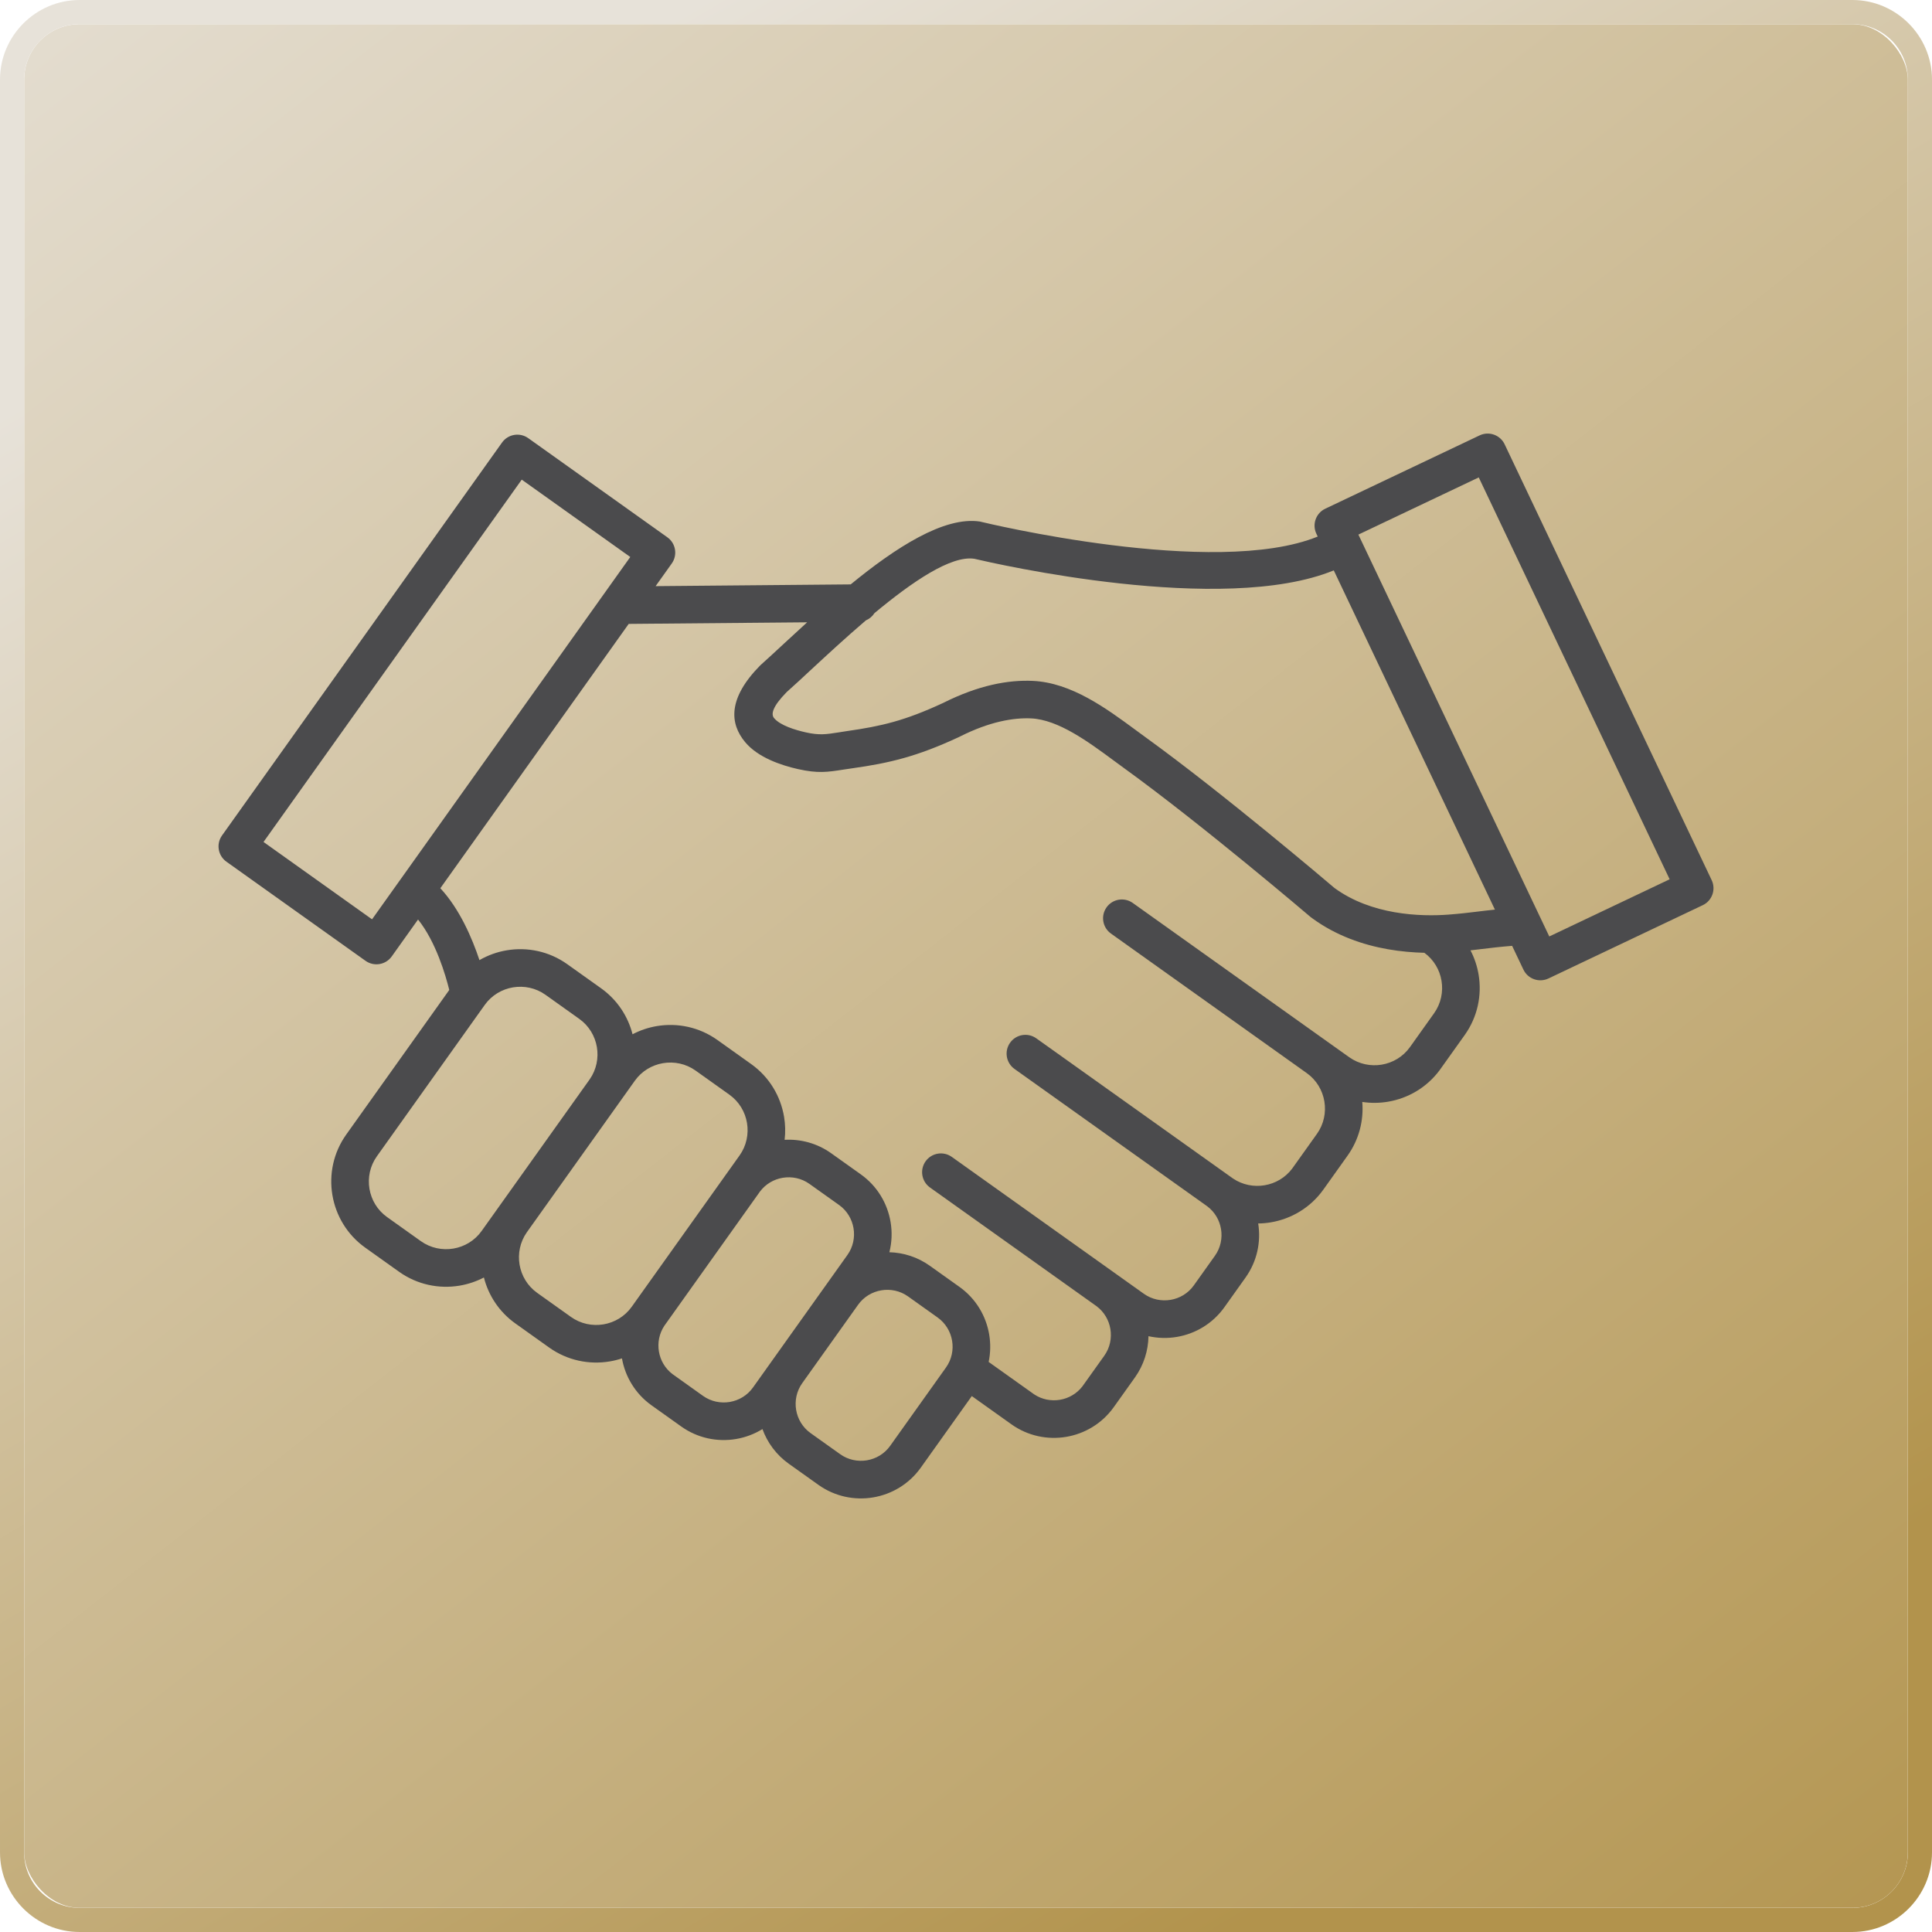
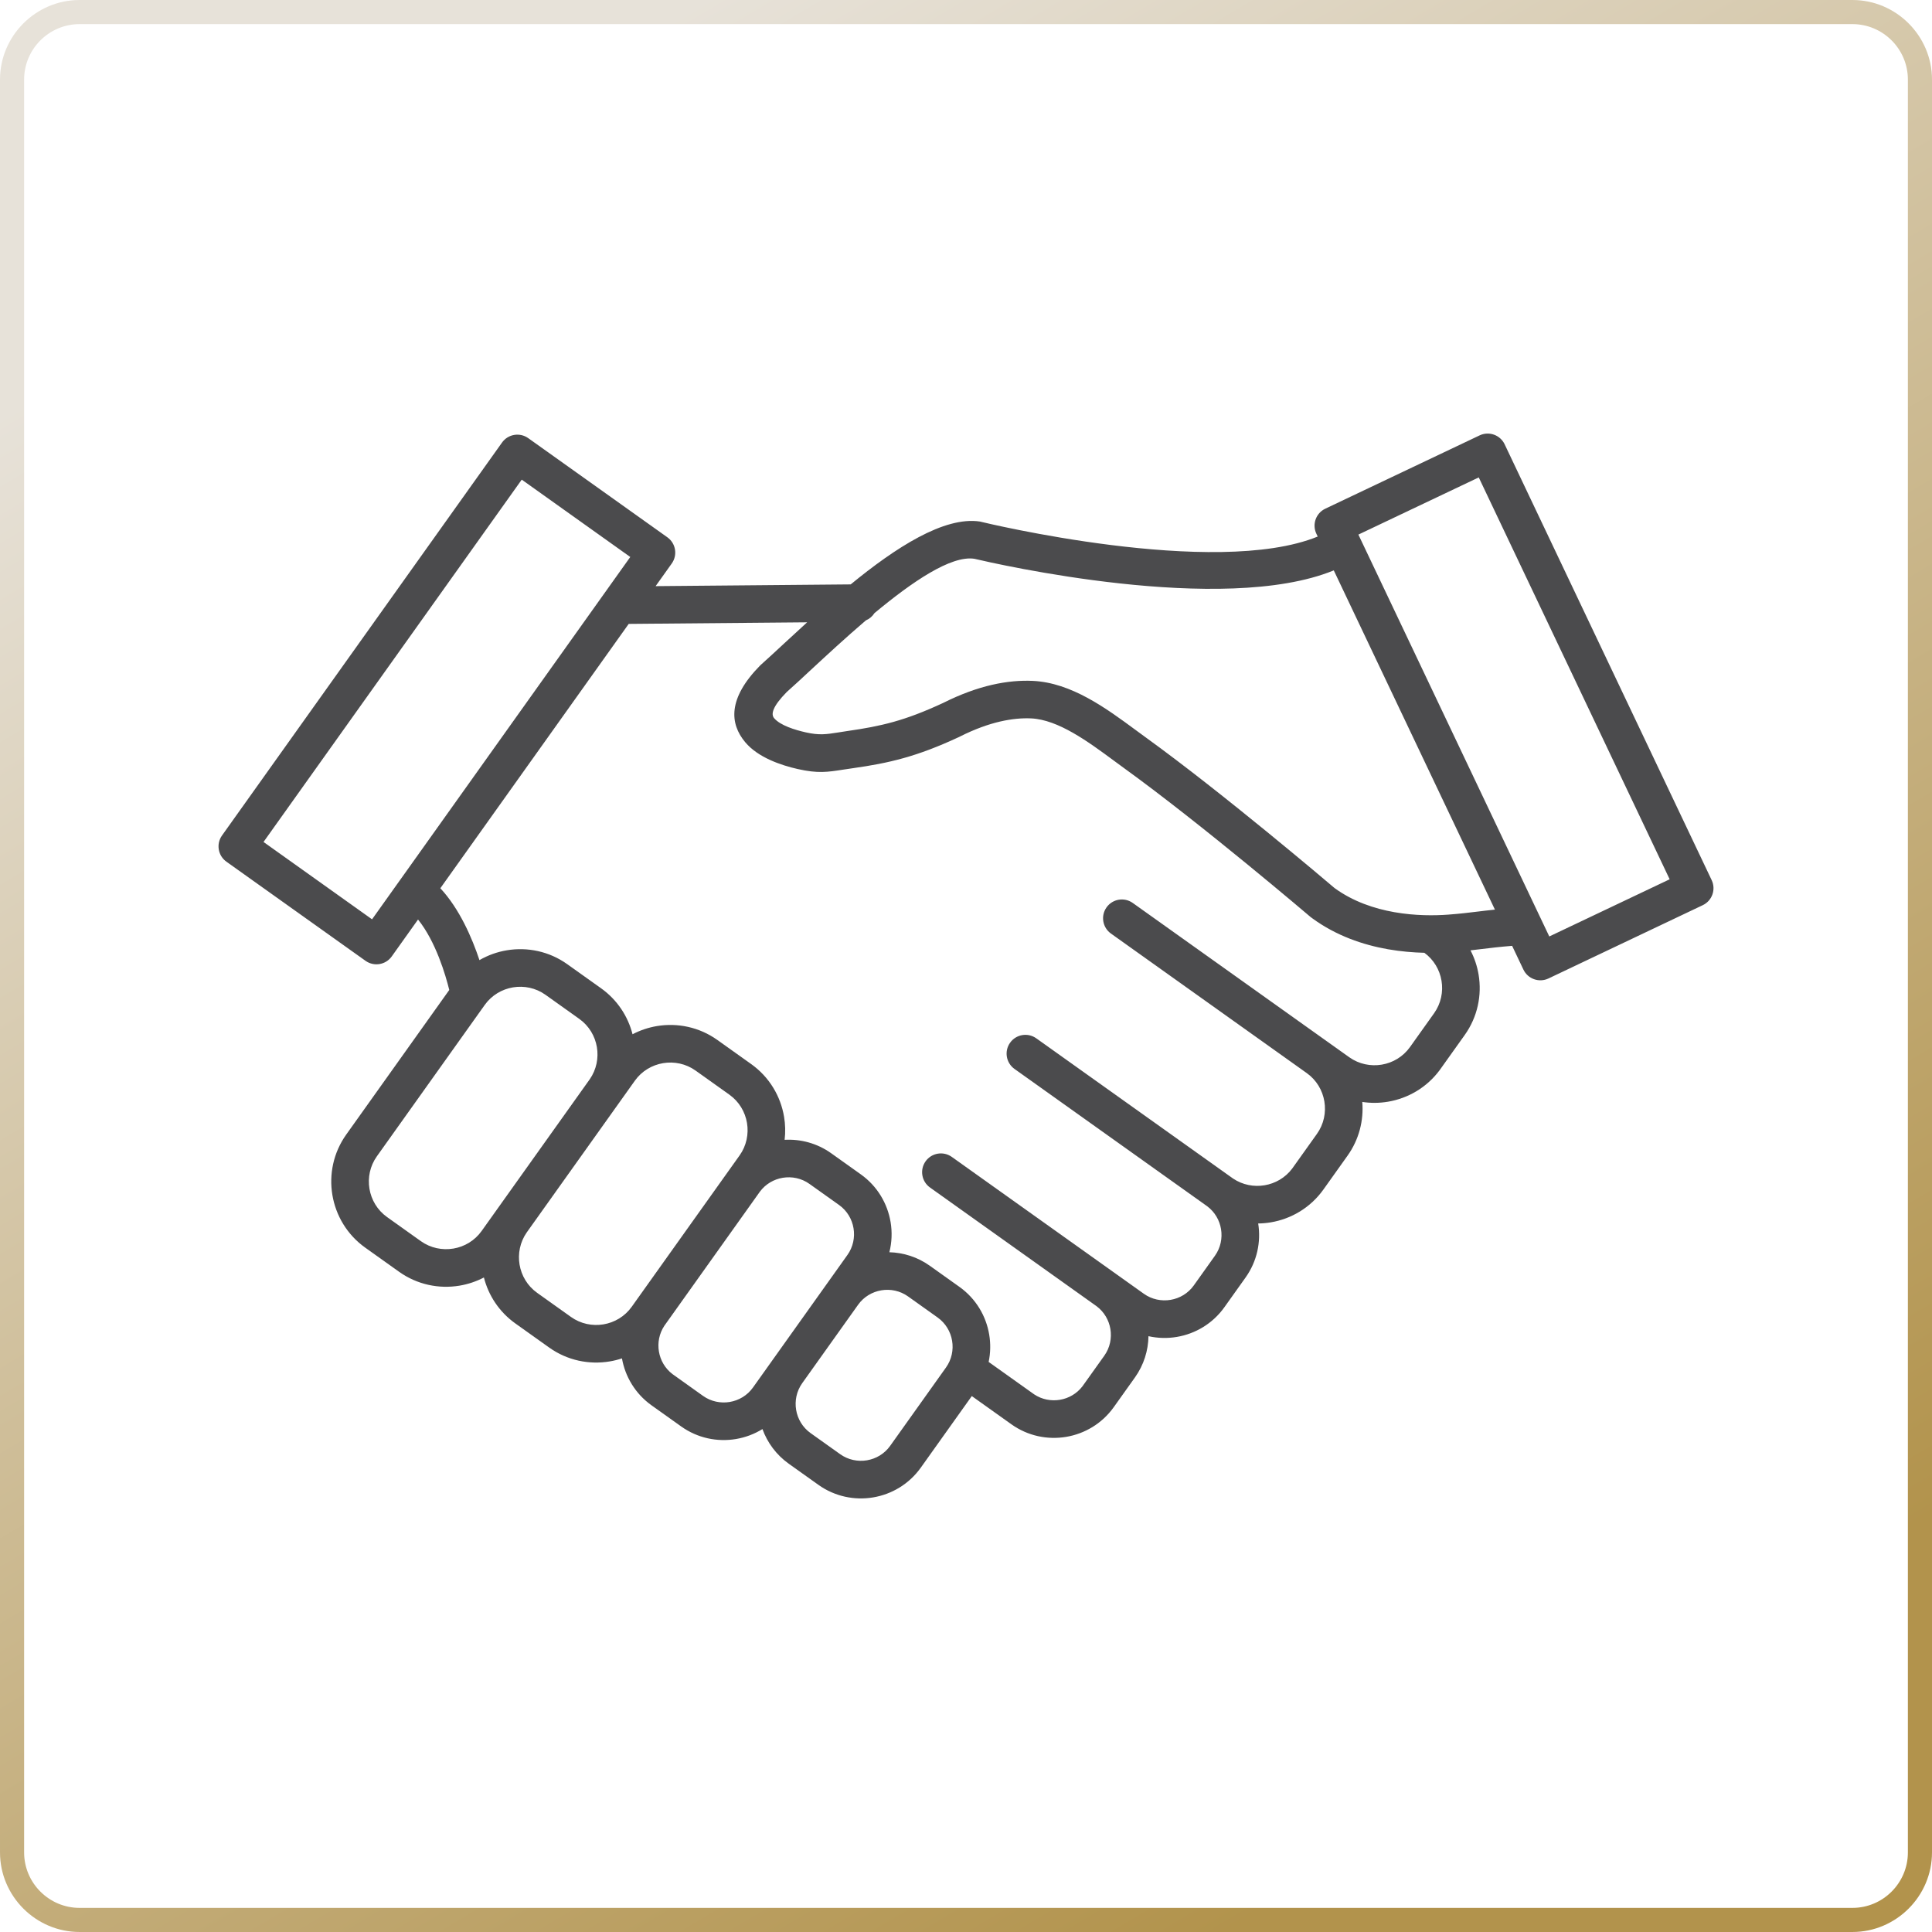
<svg xmlns="http://www.w3.org/2000/svg" xml:space="preserve" width="237px" height="237px" style="shape-rendering:geometricPrecision; text-rendering:geometricPrecision; image-rendering:optimizeQuality; fill-rule:evenodd; clip-rule:evenodd" viewBox="0 0 765179 765179">
  <defs>
    <style type="text/css">       .fil2 {fill:#4B4B4D;fill-rule:nonzero}    .fil1 {fill:url(#id0);fill-rule:nonzero}    .fil0 {fill:url(#id1);fill-rule:nonzero}     </style>
    <linearGradient id="id0" gradientUnits="userSpaceOnUse" x1="187545" y1="53451.2" x2="577634" y2="711728">
      <stop offset="0" style="stop-opacity:1; stop-color:#E7E2D9" />
      <stop offset="1" style="stop-opacity:1; stop-color:#B2934C" />
    </linearGradient>
    <linearGradient id="id1" gradientUnits="userSpaceOnUse" x1="787489" y1="794422" x2="61209.9" y2="-131653">
      <stop offset="0" style="stop-opacity:1; stop-color:#B2934C" />
      <stop offset="1" style="stop-opacity:1; stop-color:#E7E2D9" />
      <stop offset="1" style="stop-opacity:1; stop-color:#B2934C" />
    </linearGradient>
  </defs>
  <g id="Layer_x0020_1">
    <g id="_2129341785920">
      <g>
-         <rect class="fil0" x="9585" y="9585" width="746010" height="746010" rx="21927" ry="21927" />
        <path class="fil1" d="M31512 0l702155 0c8649,0 16526,3541 22241,9252 5730,5734 9271,13611 9271,22260l0 702155c0,8649 -3541,16526 -9252,22241 -5734,5730 -13611,9271 -22260,9271l-702155 0c-8649,0 -16526,-3541 -22241,-9252 -5730,-5734 -9271,-13611 -9271,-22260l0 -702155c0,-8649 3541,-16526 9252,-22241 5734,-5730 13611,-9271 22260,-9271zm702155 9550l-702155 0c-6047,0 -11537,2468 -15506,6437 -3988,3988 -6456,9478 -6456,15525l0 702155c0,6047 2468,11537 6437,15506 3988,3988 9478,6456 15525,6456l702155 0c6047,0 11537,-2468 15506,-6437 3988,-3988 6456,-9478 6456,-15525l0 -702155c0,-6047 -2468,-11537 -6437,-15506 -3988,-3988 -9478,-6456 -15525,-6456z" />
      </g>
      <path class="fil2" d="M209206 173526l55101 39267c3346,2380 4130,7029 1750,10375l-6399 8977 77266 -691c17702,-14520 37009,-27054 51190,-24892l611 145c271,65 92321,22443 133162,5799l-539 -1131c-1753,-3717 -164,-8156 3553,-9909l61118 -29033c3717,-1753 8156,-164 9910,3553l81995 172612c1753,3717 164,8156 -3553,9910l-61118 29033c-3717,1753 -8156,164 -9910,-3553l-4458 -9382c-4993,401 -8541,836 -11980,1253 -1474,179 -2933,359 -4511,531 1574,3021 2651,6265 3209,9592 1360,8110 -367,16747 -5494,23941l-9947 13947c-5127,6888 -12553,11151 -20468,12477 -3339,557 -6770,595 -10154,84 607,7300 -1261,14856 -5826,21266l-9604 13474c-5130,7166 -12717,11594 -20812,12950 -1646,275 -3316,424 -4985,443 1157,7266 -420,14983 -5008,21416l-8366 11739c-4642,6521 -11530,10551 -18876,11781 -3690,619 -7495,531 -11204,-298 -88,5685 -1838,11400 -5371,16358l-8443 11843c-4641,6456 -11498,10455 -18802,11678 -7327,1226 -15140,-329 -21653,-4966l-15704 -11193 -20205 28356c-4649,6521 -11533,10548 -18875,11778 -7339,1230 -15155,-333 -21664,-4970l-11743 -8366c-4963,-3538 -8485,-8378 -10425,-13726 -3236,1998 -6816,3327 -10513,3946 -7335,1230 -15147,-332 -21657,-4970l-11846 -8442c-6380,-4588 -10356,-11323 -11628,-18532 -1593,531 -3221,932 -4871,1207 -8106,1357 -16744,-362 -23945,-5493l-13405 -9554c-6414,-4565 -10646,-11101 -12457,-18203 -3037,1589 -6296,2674 -9642,3236 -8106,1356 -16744,-363 -23945,-5494l-13404 -9554c-7205,-5130 -11659,-12748 -13019,-20861 -1357,-8103 359,-16736 5493,-23941l40799 -57256c-1440,-5837 -5295,-19101 -12366,-27906l-10413 14615c-2380,3347 -7030,4130 -10376,1750l-55101 -39267c-3347,-2380 -4130,-7029 -1750,-10375l110902 -155625c2380,-3346 7029,-4129 10376,-1749zm137104 69335c-806,1260 -1983,2261 -3377,2850 -7896,6742 -15552,13832 -21989,19796 -3258,3040 -6238,5799 -9348,8568 -5604,5707 -6333,8767 -5019,10337 2410,2881 8236,4680 12641,5666 5287,1180 8014,756 12705,23l3679 -573c6662,-948 12389,-1975 18268,-3622 5879,-1646 12060,-3965 19677,-7507 7018,-3522 13440,-5802 19250,-7147 6009,-1394 11430,-1799 16209,-1585 15338,699 29132,10872 40856,19517l4042 2964c30500,22050 72120,57420 74634,59556 7334,5360 15807,8179 23734,9573 8263,1452 15938,1364 21263,970 4641,-343 8083,-767 11621,-1195 2131,-260 4305,-524 6918,-791l-63823 -134354c-44004,18004 -134235,-2682 -142361,-4599 -9222,-1402 -24590,9080 -39580,21553zm-26634 3610l-70676 630 -74603 104691c7636,8186 12591,19769 15494,28467 3365,-1948 7040,-3254 10826,-3888 8103,-1357 16744,366 23941,5493l13405 9554c6410,4569 10646,11101 12461,18207 3033,-1589 6296,-2678 9642,-3240 8103,-1356 16744,367 23941,5494l13405 9554c7204,5134 11662,12748 13022,20865 505,3003 581,6082 222,9134 6360,-355 12885,1360 18447,5325l11743 8367c6521,4649 10548,11533 11778,18875 661,3938 512,8018 -481,11957 5569,153 11158,1898 16017,5359l11740 8367c6517,4641 10547,11532 11777,18875 600,3568 539,7254 -218,10845l18031 12843c3091,2056 6758,2728 10208,2151 3445,-577 6681,-2414 8927,-5360l8638 -12102c2254,-3163 3010,-6991 2410,-10585 -580,-3473 -2441,-6739 -5428,-8985l-145 -107 -149 -107 -65718 -46831c-3346,-2380 -4130,-7029 -1750,-10376 2380,-3346 7029,-4129 10376,-1749l65717 46831 302 218 4 0 10047 7162c3167,2258 6995,3011 10589,2411 3580,-600 6945,-2560 9195,-5723l8367 -11739c2253,-3163 3010,-6991 2410,-10586 -581,-3472 -2433,-6734 -5425,-8985l-145 -107 -149 -106 -76074 -54212c-3346,-2380 -4129,-7029 -1749,-10375 2380,-3347 7029,-4130 10375,-1750l76074 54211 306 218 1581 1123c3775,2525 8244,3358 12469,2651 4214,-706 8168,-2956 10903,-6582l9833 -13783c2743,-3854 3663,-8503 2930,-12873 -730,-4355 -3113,-8443 -6960,-11182l-77557 -55270c-3346,-2380 -4129,-7029 -1749,-10375 2380,-3346 7029,-4130 10375,-1750l77556 55270 337 241 7896 5623c3847,2724 8477,3633 12832,2907 4358,-730 8438,-3110 11181,-6957l9554 -13408c2743,-3855 3664,-8500 2934,-12870 -718,-4298 -3041,-8320 -6788,-11063 -4409,-111 -9314,-505 -14425,-1402 -9837,-1731 -20484,-5326 -29965,-12263l-699 -523c-122,-103 -42881,-36555 -73874,-58968l-4106 -3014c-10078,-7434 -21939,-16178 -32697,-16667 -3518,-157 -7594,164 -12243,1242 -4714,1088 -9986,2968 -15827,5894l-512 260c-8370,3892 -15254,6467 -21893,8324 -6643,1864 -12939,2995 -20186,4022l-3503 516c-6479,1012 -10238,1605 -18218,-191 -6662,-1505 -15762,-4573 -20827,-10624 -6166,-7361 -6980,-17335 5932,-30427l378 -348c2224,-1975 5601,-5099 9352,-8580 2766,-2559 5738,-5306 8859,-8144zm293928 124421l47672 -22645 -75608 -159166 -47672 22646 72014 151605 84 165 76 160 76 168 3358 7067zm-242238 150922l-11739 -8366c-3167,-2254 -6991,-3010 -10582,-2407 -3579,600 -6941,2560 -9191,5719l-22130 31054c-2254,3163 -3010,6987 -2411,10578 600,3583 2556,6941 5719,9195l11743 8366c3163,2254 6987,3010 10578,2411 3583,-600 6945,-2560 9195,-5719l22130 -31058c2254,-3167 3010,-6987 2407,-10578 -600,-3583 -2563,-6945 -5719,-9195zm-39045 -44565l-11743 -8366c-3164,-2254 -6991,-3011 -10586,-2411 -3473,581 -6735,2437 -8981,5425l-107 145 -107 149 -8977 12602 -28712 40299c-2048,3090 -2717,6746 -2140,10196 577,3442 2407,6674 5356,8920l12106 8637c3163,2254 6991,3010 10586,2411 3583,-600 6945,-2560 9195,-5719l7166 -10051 214 -305 22130 -31054 218 -302 7690 -10796c2254,-3163 3010,-6991 2410,-10585 -599,-3584 -2559,-6945 -5718,-9195zm-43435 -43691l-13405 -9554c-3855,-2743 -8500,-3664 -12870,-2934 -4359,729 -8439,3113 -11182,6964l-5837 8190 -36883 51755 -126 180c-2648,3820 -3526,8393 -2808,12690 730,4355 3113,8443 6960,11182l13405 9554c3855,2747 8504,3664 12874,2934 4355,-730 8442,-3113 11181,-6960l841 -1177 214 -306 37422 -52511 218 -306 45 -61 3981 -5585c2743,-3854 3663,-8500 2934,-12870 -730,-4362 -3117,-8446 -6964,-11185zm-59449 -30015l-13405 -9554c-3854,-2743 -8500,-3664 -12870,-2934 -4355,730 -8442,3113 -11185,6964l-42717 59946c-2747,3854 -3663,8503 -2934,12870 730,4355 3114,8442 6960,11181l13405 9554c3855,2747 8504,3664 12874,2934 4355,-729 8443,-3113 11182,-6960l5837 -8190 36883 -51756 126 -179c2644,-3820 3526,-8389 2808,-12691 -730,-4362 -3117,-8446 -6964,-11185zm20182 -182946l-42984 -30633 -102269 143506 42984 30634 10956 -15372 111 -157 115 -156 91087 -127822z" />
    </g>
  </g>
</svg>